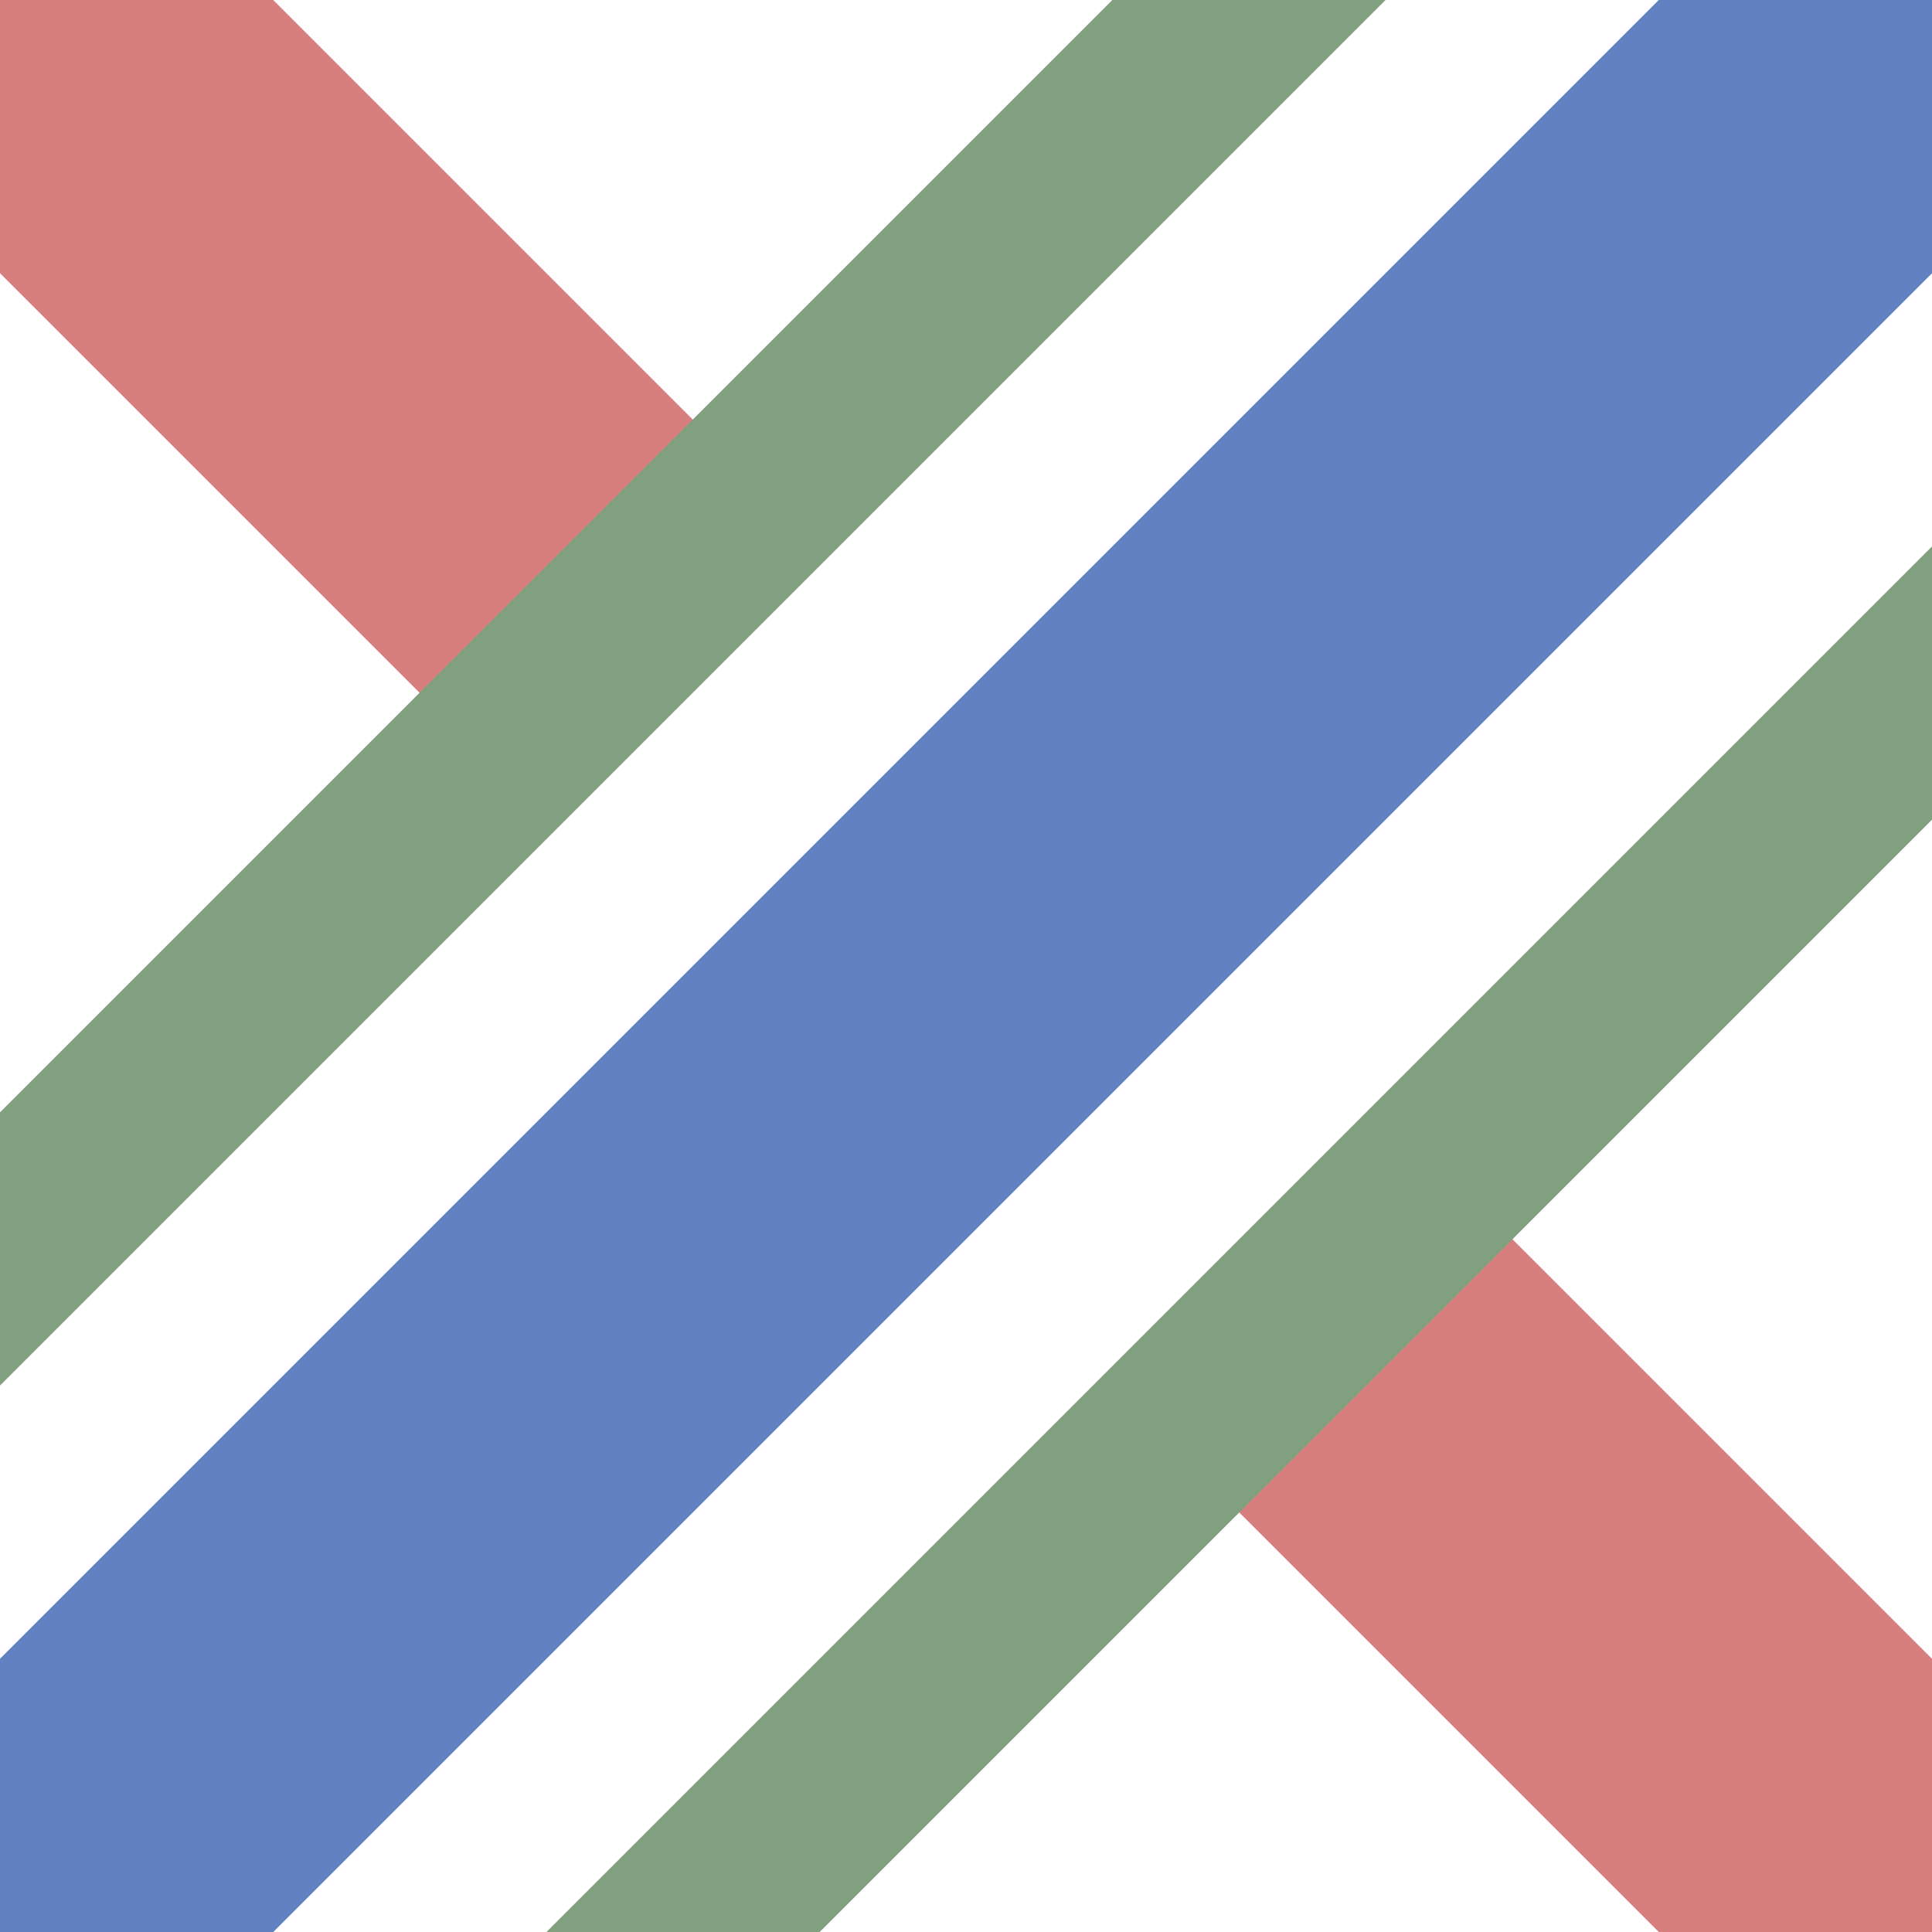
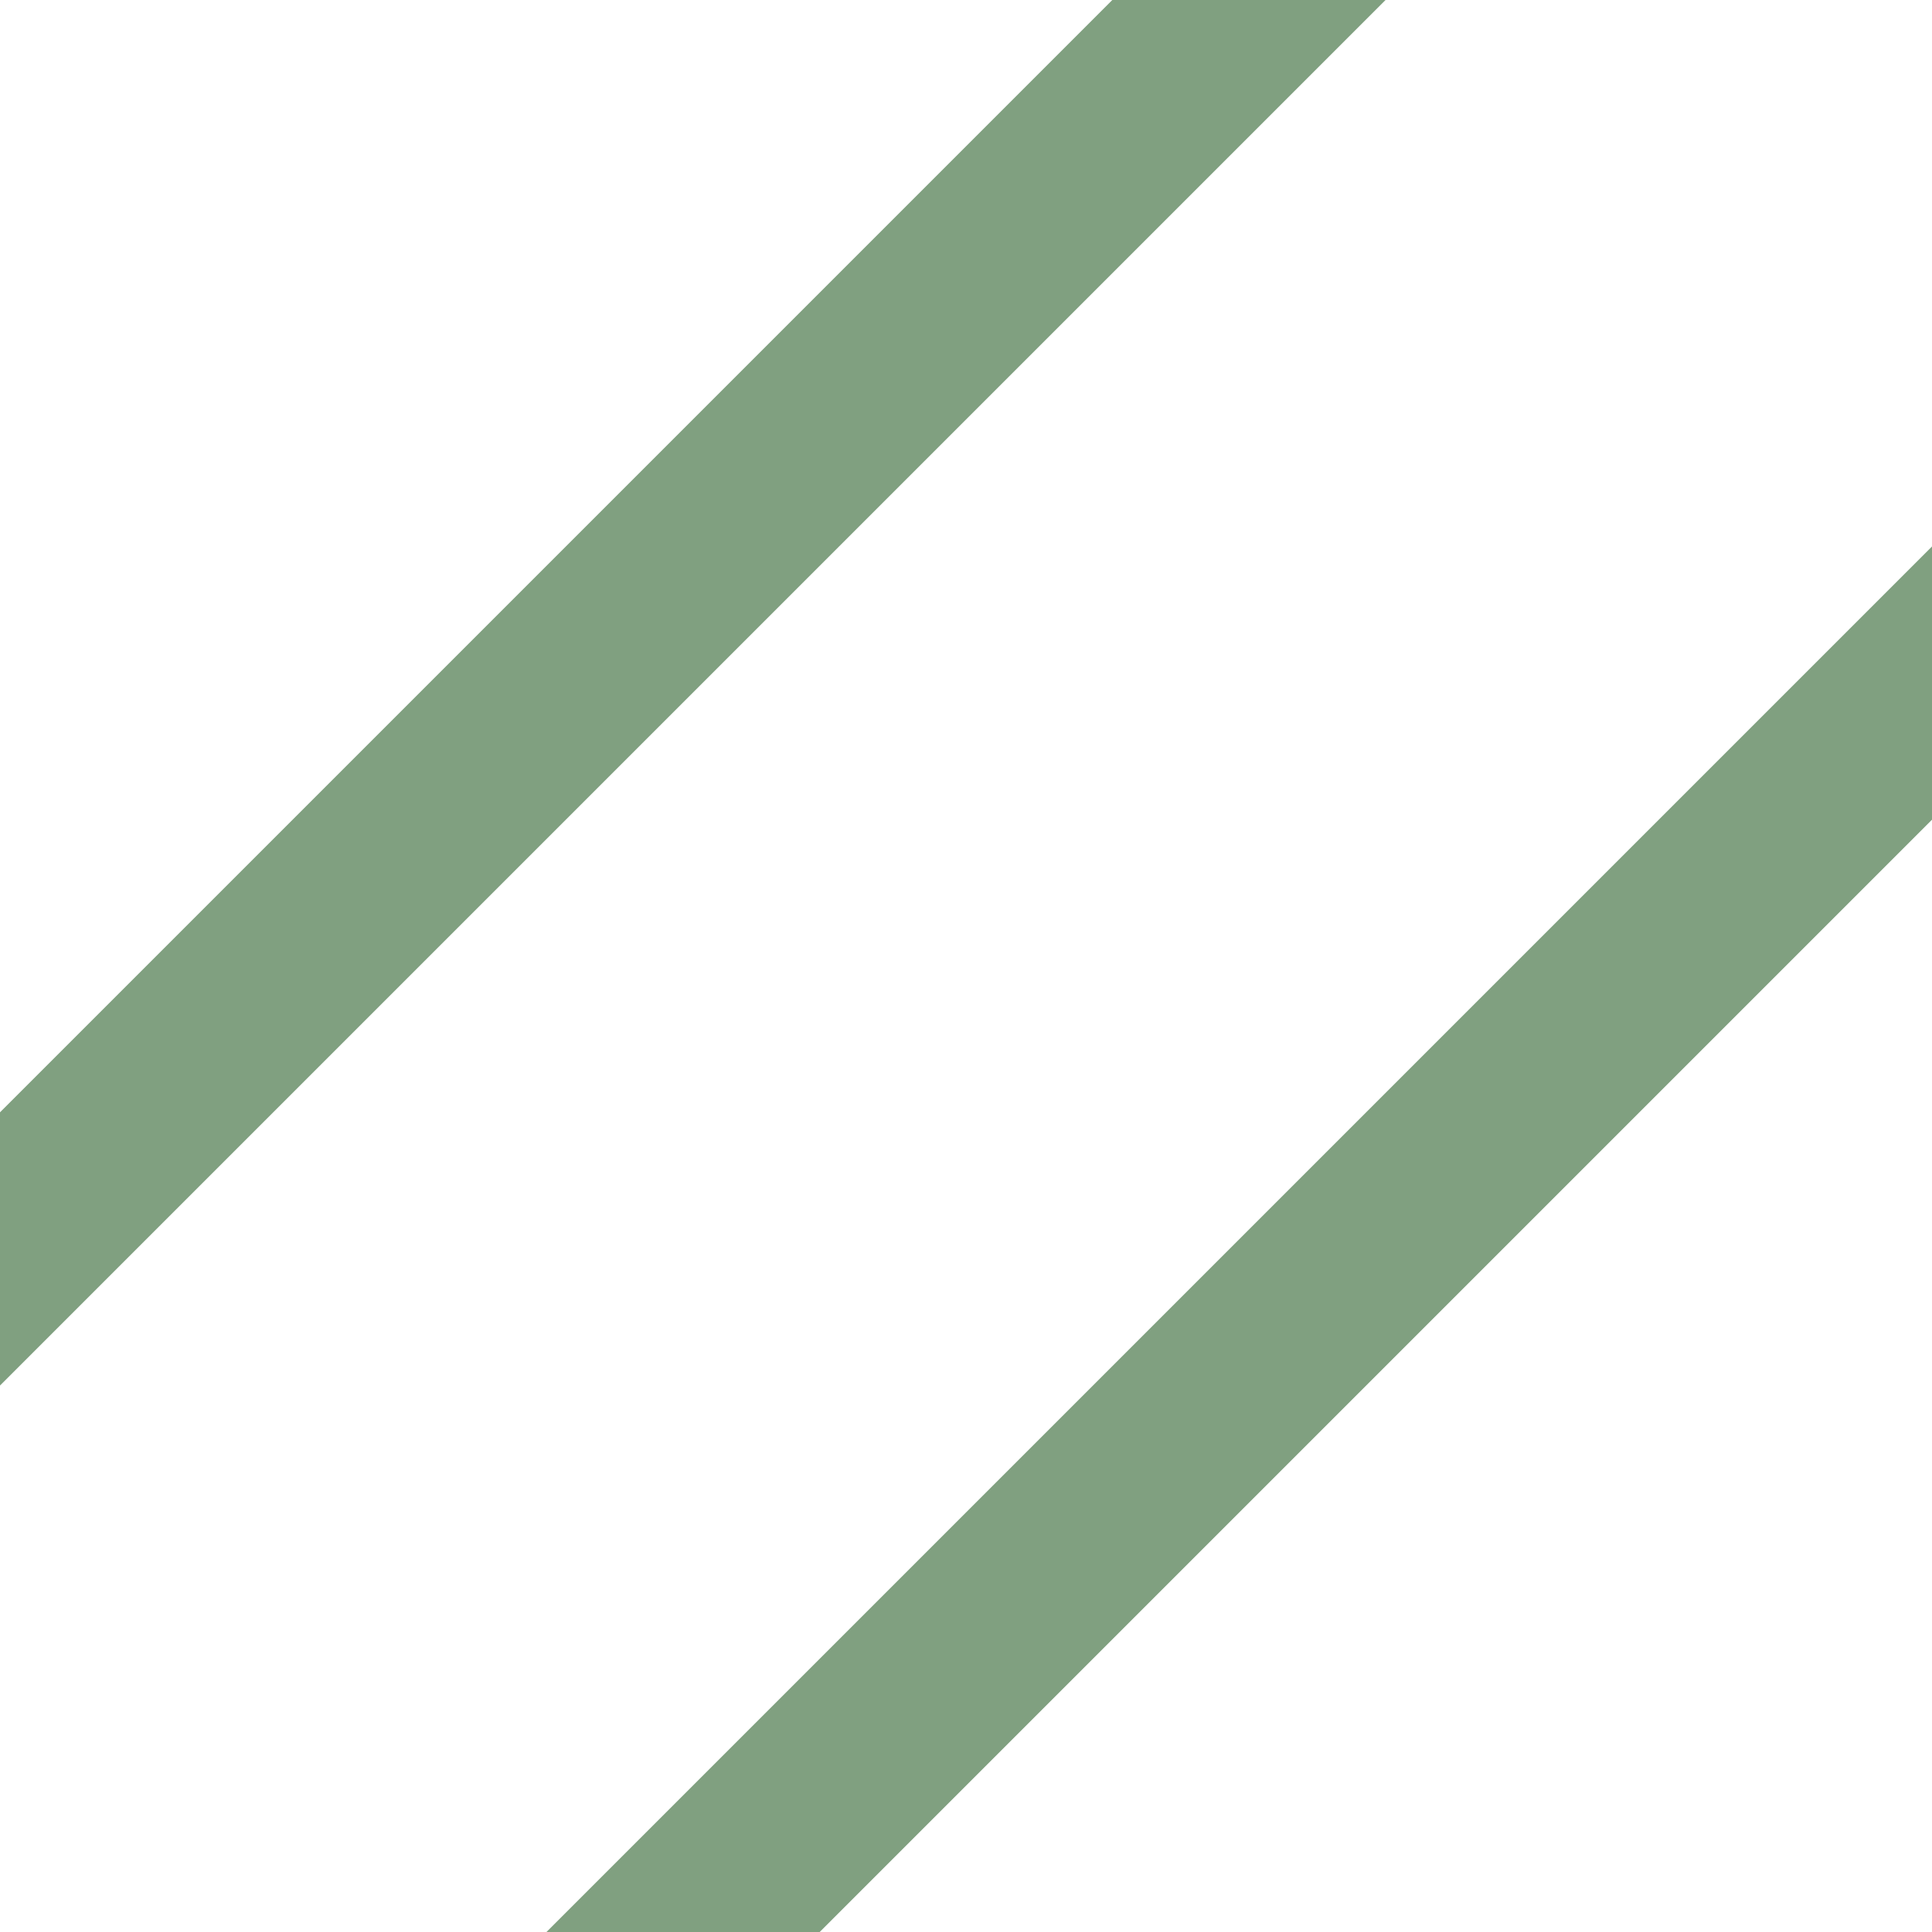
<svg xmlns="http://www.w3.org/2000/svg" width="500" height="500">
  <title>exmKRXh</title>
  <g stroke-width="100">
-     <path stroke="#D77F7E" d="M 0,0 150,150 M 350,350 500,500" />
-     <path stroke="#6281C0" d="M 0,500 500,0" />
-   </g>
+     </g>
  <path stroke="#80A080" d="m 400,-76.78 -600,600 m 353.56,0 500,-500" stroke-width="50" />
</svg>